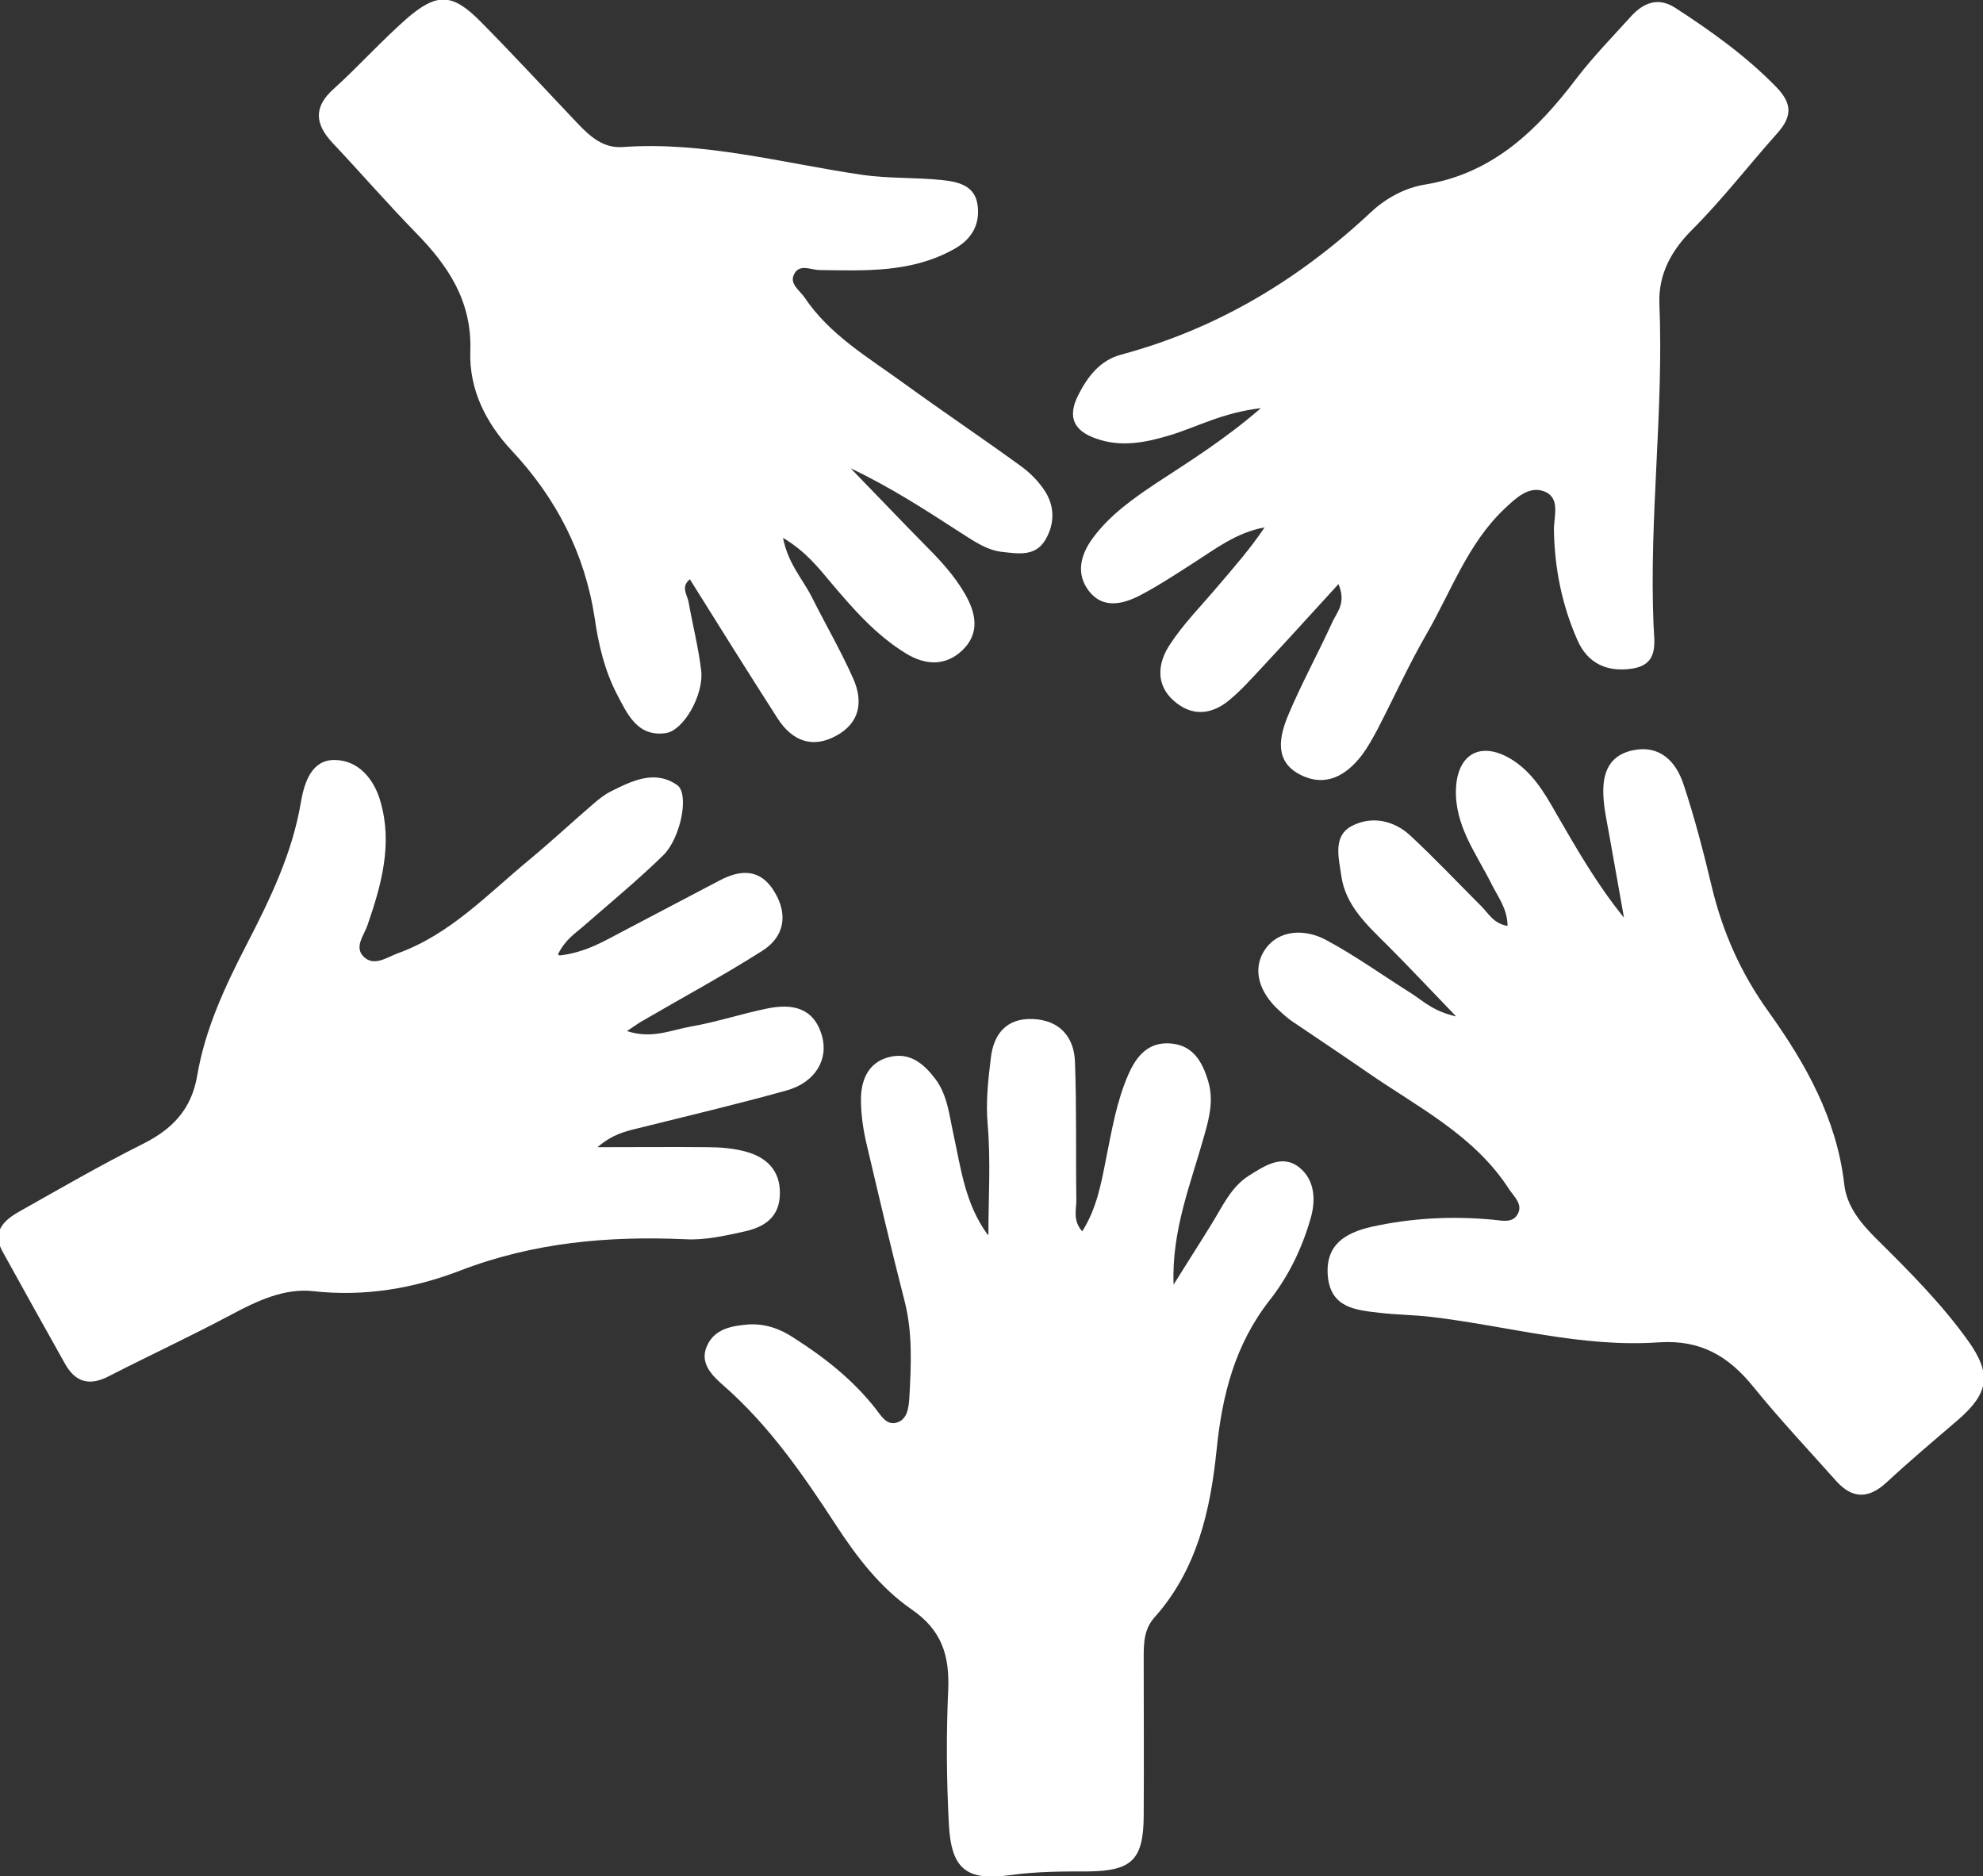
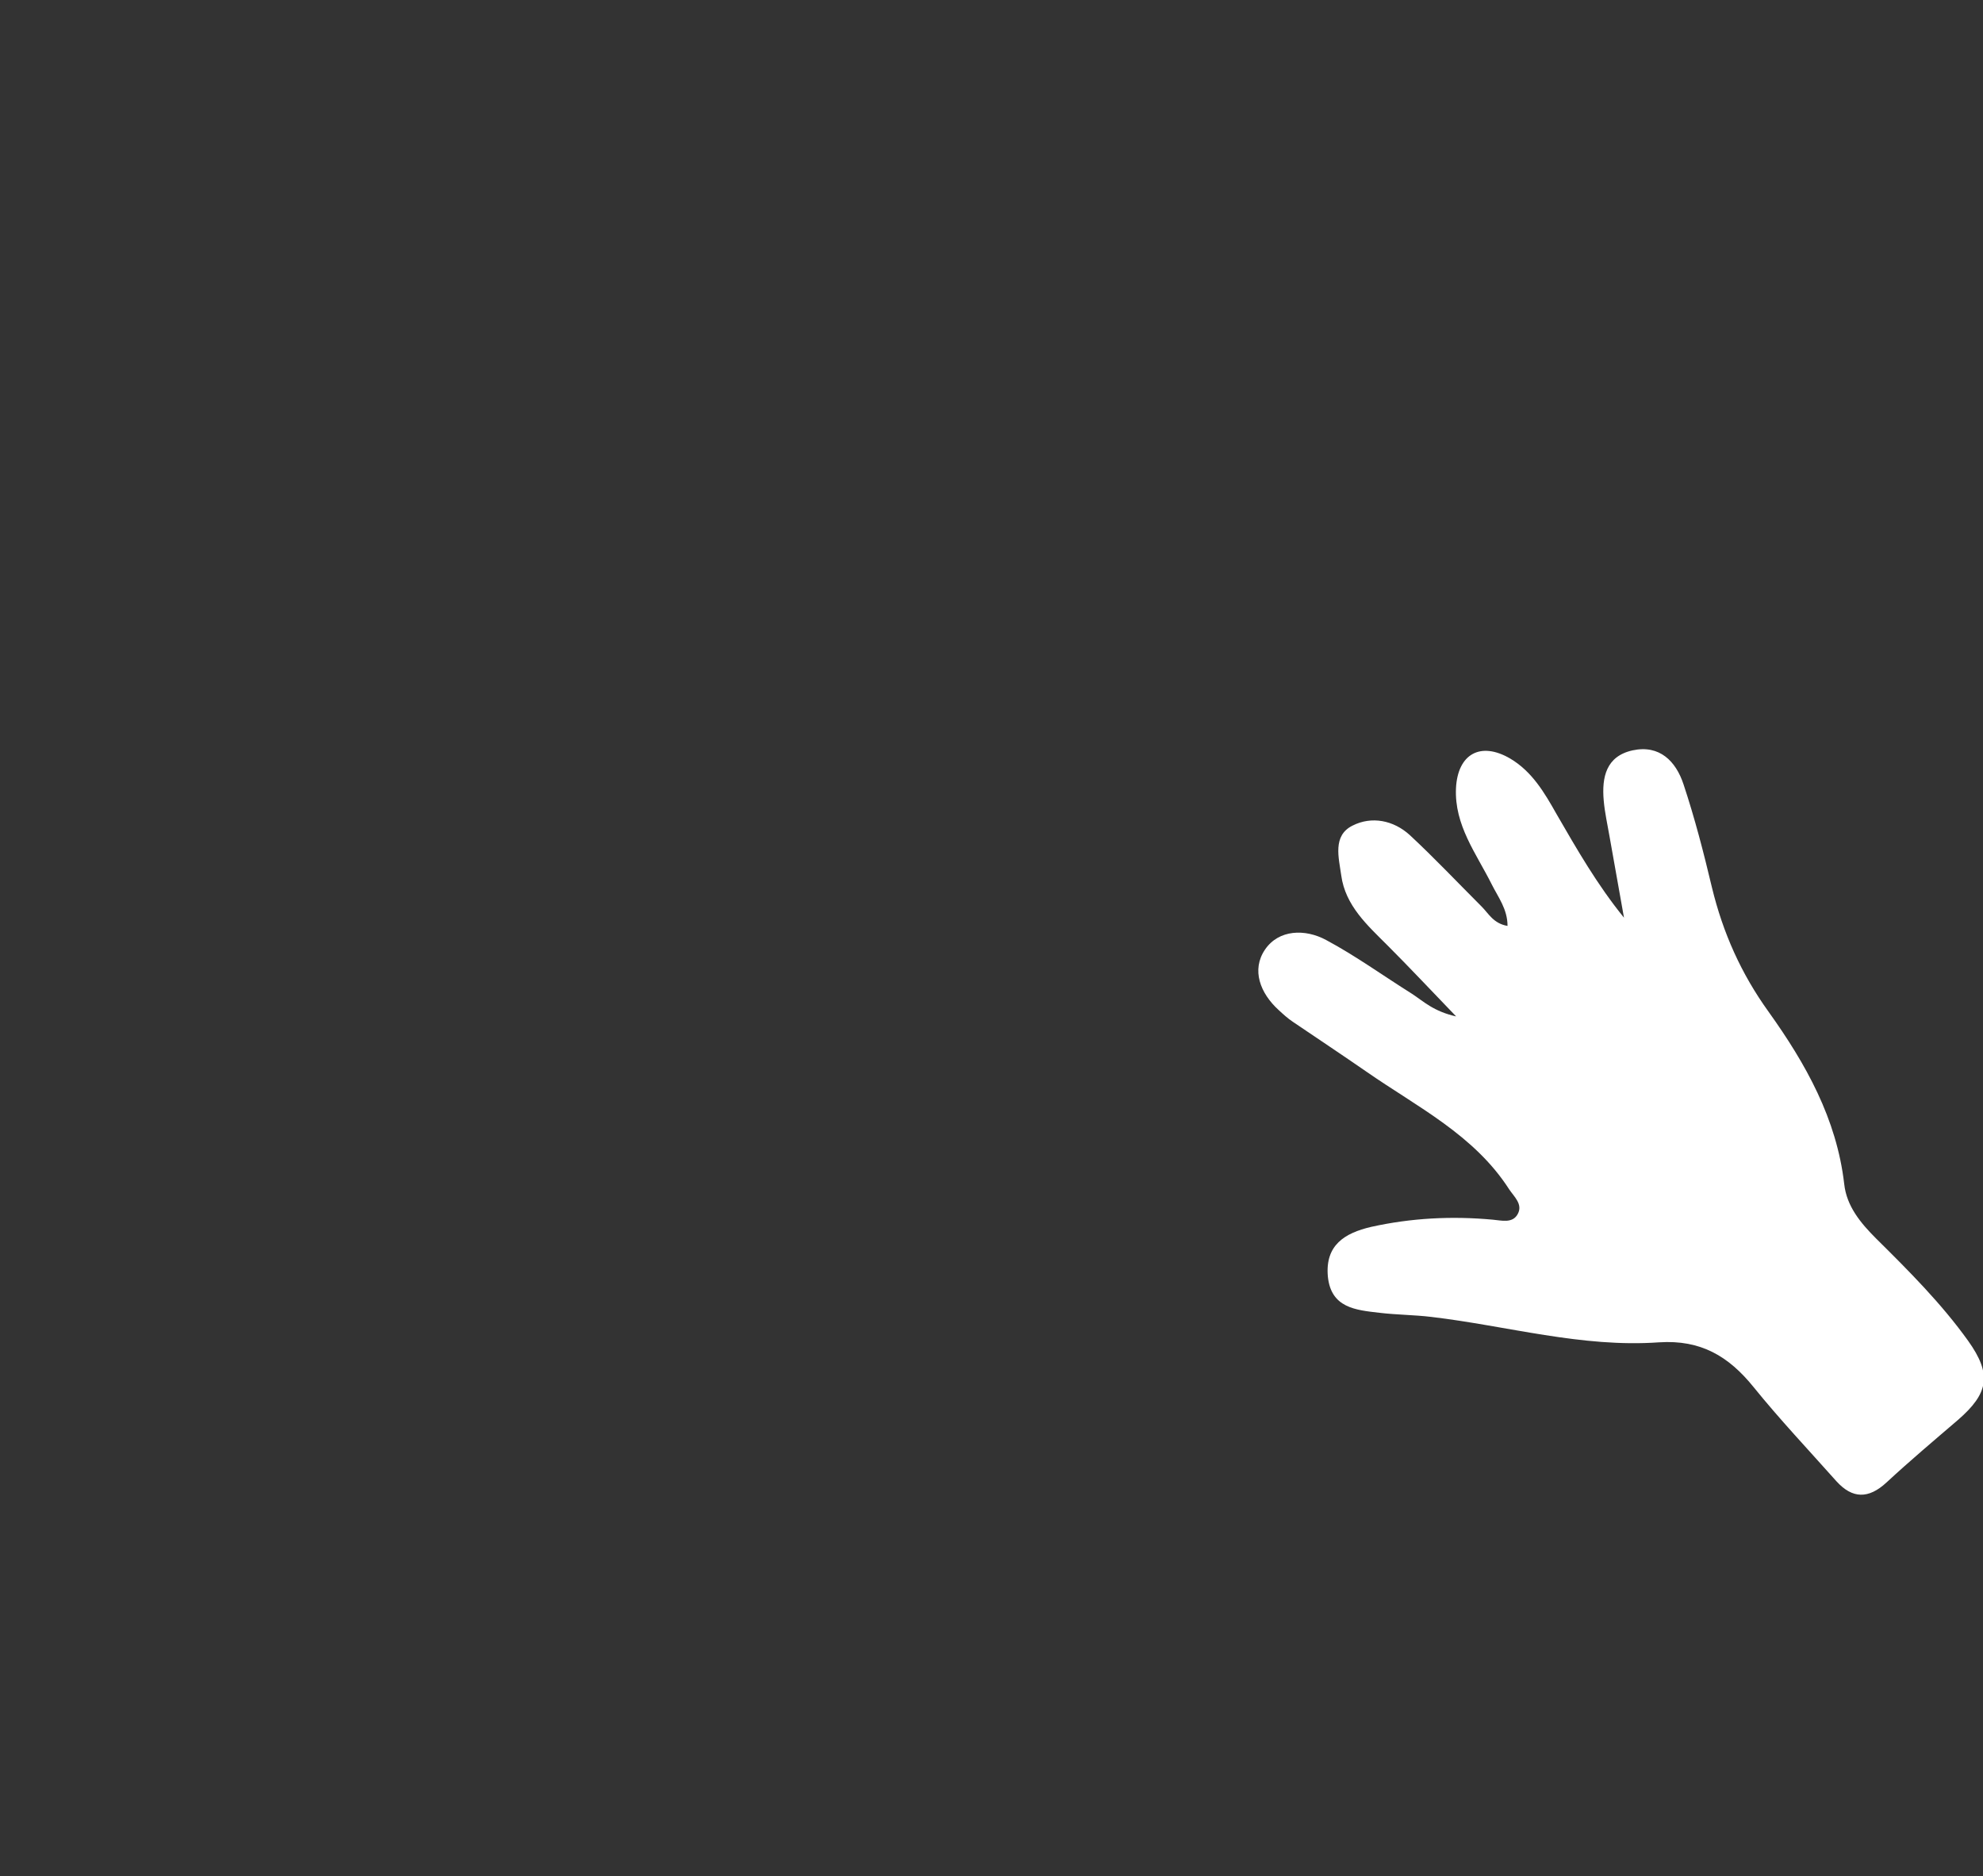
<svg xmlns="http://www.w3.org/2000/svg" id="Ebene_136" data-name="Ebene 136" version="1.1" viewBox="0 0 577.2 546.1">
  <rect x="0" y="0" width="577.2" height="546.1" fill="#333333" stroke="none" />
  <defs>
    <style>
      .cls-1 {
        fill: #fff;
        stroke-width: 0px;
      }
    </style>
  </defs>
-   <path class="cls-1" d="M227.9,156.5c1.5,7.6,5.7,12,8.3,17.1,4,8,8.5,15.7,12.1,23.8,3,6.7,2.1,13-5,16.8-7,3.8-12.8,1.3-16.9-5-8.6-13.4-17.1-27-25.6-40.6-2.7,2.2-.8,4.5-.4,6.5,1.2,6.7,2.9,13.4,3.7,20.1.8,7-5.1,17.5-10.4,18.2-8.2,1.1-11.1-5.6-14.1-11.3-3.6-6.9-5.4-14.5-6.5-22.2-2.9-18.9-11.2-34.9-24.1-48.7-7.6-8.1-12.5-17.9-12.1-29,.5-14.5-6.4-24.8-15.8-34.4-8.3-8.5-16.1-17.5-24.2-26.1-5.2-5.5-5.8-10.5.3-15.9,7.3-6.6,13.8-13.9,21.2-20.4,8.8-7.6,13.3-7.4,21.5.9,9.6,9.7,18.9,19.8,28.3,29.7,3.6,3.8,7.5,7.2,13,6.8,23.8-1.7,46.6,4.7,69.8,8.1,7.6,1.1,15.4.7,23.1,1.5,4.7.5,9.9,1.5,10.5,7.7.6,5.6-2,9.7-6.9,12.4-12.3,6.9-25.7,6.3-39.1,6.1-2.5,0-5.8-1.9-7.4,1.1-1.6,2.9,1.6,4.8,3,6.9,7.3,10.9,18.5,17.4,28.8,24.9,11.3,8.2,22.9,16,34.2,24.2,2.6,1.9,5,4.3,6.8,7,3,4.5,3.1,9.6.3,14.4-3,5.1-8.2,4-12.9,3.5-4.5-.6-8.2-3.3-12-5.7-10.2-6.6-20.4-13.2-31.8-18.6,7.4,7.6,14.7,15.3,22.1,22.8,4.2,4.2,8.2,8.6,11.2,13.8,3.2,5.6,4.4,11.4-.8,16.4-5,4.7-10.8,4.3-16.4.9-8.8-5.4-15.4-13-21.9-20.7-3.7-4.4-7.3-9-13.8-12.9h0Z" />
-   <path class="cls-1" d="M162.9,278.1c7.8-.9,13.3-4.4,18.9-7.3,9.2-4.8,18.4-9.7,27.6-14.5,6.4-3.4,12.1-3.4,16.1,3.4,4,6.7,2.7,13.1-3.7,17.1-11.5,7.3-23.6,13.8-35.4,20.7-1,.6-1.9,1.3-3.9,2.6,7.1,2.4,12.9-.3,18.5-1.3,7.6-1.3,15-3.8,22.5-5.3,7-1.4,13.3-.3,15.7,7.8,2.1,7-1.9,13.8-10.3,16.1-14.3,4-28.8,7.4-43.2,11-3.7.9-7.3,1.7-11.8,5.5,11.8,0,21.8-.1,31.8,0,3.8,0,7.8.3,11.4,1.3,5.9,1.6,10,5.4,9.9,12.1,0,6.9-4.4,9.9-10.6,11.2-5.5,1.2-11.1,2.5-16.8,2.2-22.4-1-44.3.9-65.6,9.1-13.5,5.2-27.9,7.7-42.9,6-8.3-.9-16.2,2.8-23.7,6.8-11.8,6.3-23.9,11.9-35.8,18-5.6,2.9-9.7,1.7-12.7-3.7-6.1-10.9-12.2-21.8-18.2-32.7-3.1-5.7.4-9,4.8-11.5,11.9-6.7,23.8-13.6,36-19.7,8.6-4.3,14.2-10,15.9-19.9,2.3-13.6,8.1-26,14.4-38.2,6.8-13.2,13.3-26.5,15.8-41.5,1-5.7,3.1-12.2,9.7-12.2,7.1,0,11.7,5.7,13.5,12.3,3.5,12.3.2,24.1-3.8,35.7-1,3-3.9,6.3-1.3,9.1,3,3.2,6.8.4,10-.8,15.3-5.5,26.2-17.2,38.3-27.2,6.4-5.3,12.5-11,18.8-16.4,1.6-1.4,3.3-2.7,5.1-3.6,6.2-3.1,12.7-6.3,19.2-1.8,3.6,2.5,1.1,15.4-4.1,20.5-7.4,7.2-15.5,13.9-23.3,20.7-2.4,2.1-5.2,3.8-7.3,8.1h0Z" />
  <path class="cls-1" d="M423.9,295.9c-7.8-8.1-13.8-14.5-20-20.7-5.9-5.9-12.3-11.6-13.5-20.4-.7-5.1-2.6-11.6,3.3-14.5,5.5-2.8,11.9-1.6,16.7,2.8,7.2,6.7,13.9,13.8,20.9,20.8,2,2,3.4,4.9,7.5,5.6,0-4.9-2.7-8.3-4.6-12.1-4.5-9-10.9-17.2-10.4-28,.5-9.9,7.1-13.7,15.8-8.6,6.4,3.8,10,10,13.5,16.2,5.9,10.2,11.8,20.5,19.6,30.1-1.4-7.9-2.8-15.7-4.2-23.6-.6-3.5-1.4-7-1.7-10.5-.6-6.8.7-12.9,8.4-14.6,7.9-1.7,12.6,3.2,14.8,9.8,3.3,9.9,5.9,20,8.3,30.1,3.2,13.2,8.5,25.1,16.5,36.2,10.8,15.1,19.8,31.1,22,50.1.7,6.5,4.8,11.4,9.3,15.9,9.5,9.4,19,18.9,26.8,29.8,6.9,9.7,6,15.2-3,23-7,6-14,11.9-20.8,18.2-5.2,4.8-9.9,4.8-14.6-.4-8.1-9.1-16.5-18-24.1-27.4-7.2-8.9-15.3-13.8-27.5-13-22.5,1.6-44.2-4.8-66.3-7.4-5-.6-10.1-.6-15.1-1.2-6.9-.8-14.1-1.4-15-10.6-.8-9.1,4.9-12.6,12.6-14.4,11.7-2.6,23.5-3.2,35.4-2.1,2.5.2,5.8,1.2,7.3-1.7,1.5-2.8-1.1-5-2.5-7.1-10.2-15.9-26.8-24-41.6-34.3-7.1-4.9-14.3-9.7-21.4-14.5-1.5-1-2.8-2.2-4.1-3.4-5.4-4.9-8-11.7-4-17.6,4-5.9,11.7-6.1,17.8-2.8,8.6,4.6,16.6,10.4,24.9,15.6,3.4,2.2,6.3,5.2,13.2,6.7h0Z" />
-   <path class="cls-1" d="M367,118.8c-11.1,1.3-18.4,5.4-26.2,7.8-7.2,2.2-14.5,3.7-21.9,1-6.2-2.2-8.3-6.1-5.1-12.5,2.8-5.6,6.5-10.3,12.6-11.9,27.9-7.5,51.8-21.9,72.7-41.5,4.4-4.1,10-7.1,15.8-8,19.8-3.3,32.6-15.9,44-30.9,4.9-6.4,10.5-12.1,15.9-18.1,3.6-3.9,7.8-5.6,12.7-2.5,10.5,6.8,20.6,14,29.4,23,4.4,4.5,5.2,8.3.4,13.6-8.3,9.3-15.9,19.2-24.8,28.1-5.9,5.9-9.8,12.8-9.5,21.4,1.3,31.2-3,62.3-1.7,93.6.2,5,1.7,11.5-6.2,12.7-7.2,1.1-13-1.4-16-8.4-4.5-10.2-6.6-20.9-6.8-32,0-3.9,2-9.4-2.9-11.2-4.5-1.7-8.4,2.2-11.6,5.2-10.6,10.1-15.4,23.9-22.5,36.2-5.2,9-9.5,18.5-14.3,27.8-1.4,2.6-2.8,5.2-4.6,7.6-4.6,6-10.6,9.4-17.9,5.7-7.7-3.9-6.1-11.1-3.6-17.2,3.9-9.3,8.8-18.2,13-27.4,1.3-2.8,4-5.4,1.7-10.9-7.8,8.5-15,16.5-22.3,24.3-3,3.2-6,6.6-9.4,9.4-5.2,4.4-11,4.9-16.2.3-5.4-4.7-4.7-11-1.3-16.2,4-6.2,9.3-11.5,14.1-17.2,4.7-5.5,9.5-11,13.6-17.1-8.3,1.5-14.5,6.4-21.1,10.6-5,3.2-10,6.5-15.2,9.2-5,2.6-10.7,3.9-14.7-1.1-4-5-2.7-10.6,1-15.6,5-6.8,11.9-11.6,18.8-16.2,9.6-6.3,19.3-12.3,30-21.5h0Z" />
-   <path class="cls-1" d="M287.7,359.3c0-10.6.7-21.3-.2-31.8-.6-6.7.1-13,.9-19.5.8-7.1,4.6-11.7,12.2-11.4,7.8.3,12.1,5.2,12.3,12.6.5,13.4.2,26.7.4,40.1,0,2.8-1.1,5.9,1.7,9.1,4.2-6.6,5.5-13.8,6.9-20.9,1.7-8.4,3.1-17,6.6-24.9,2.3-5.2,5.7-9.3,12-8.9,6.7.4,9.5,5.3,11.2,11.1,1.6,5.4.3,10.6-1.2,15.8-3.9,14-9.5,27.5-8.9,43.3,1.8-2.9,3.6-5.7,5.4-8.6,1.9-3,3.8-6,5.7-9.1,3.1-5,5.6-10.7,10.8-14,4.5-2.8,9.7-6.4,14.7-2.4,4.4,3.5,4.9,9.3,3.3,14.8-2.5,8.7-6.4,16.8-11.9,23.8-10.2,13-13.9,27.8-15.5,43.8-1.8,17.5-5.7,34.7-18,48.5-3.1,3.4-3.2,7.5-3.2,11.7,0,15.5.1,30.9,0,46.3-.1,12.6-3.5,15.8-15.9,16-7.7,0-15.4,0-23.1,1.1-12.6,1.7-17-1.8-17.7-14.7-.7-13-.8-26.2-.2-39.2.4-10-1.8-17.4-10.7-23.5-9-6.2-15.9-15.2-21.9-24.4-9.6-14.7-19.5-29.1-32.9-40.8-3.2-2.8-7-6.5-4.7-11.5,2.2-4.9,7.1-5.8,12-6.2,5-.3,9.4,1.3,13.4,4,8.8,5.6,16.9,12,23.5,20.3,1.6,2,3.2,5.1,6.2,4.3,3.3-.9,3.6-4.5,3.8-7.4.5-9.5,1-18.9-1.5-28.4-3.9-15.2-7.5-30.6-11.1-45.9-.9-4-1.5-8.2-1.5-12.3,0-5.6,2-10.8,8.1-12.4,6.1-1.6,10.2,1.9,13.6,6.4,3.5,4.7,4,10.5,5.2,15.9,2.2,10.1,3.4,20.4,10,29.4h0Z" />
</svg>